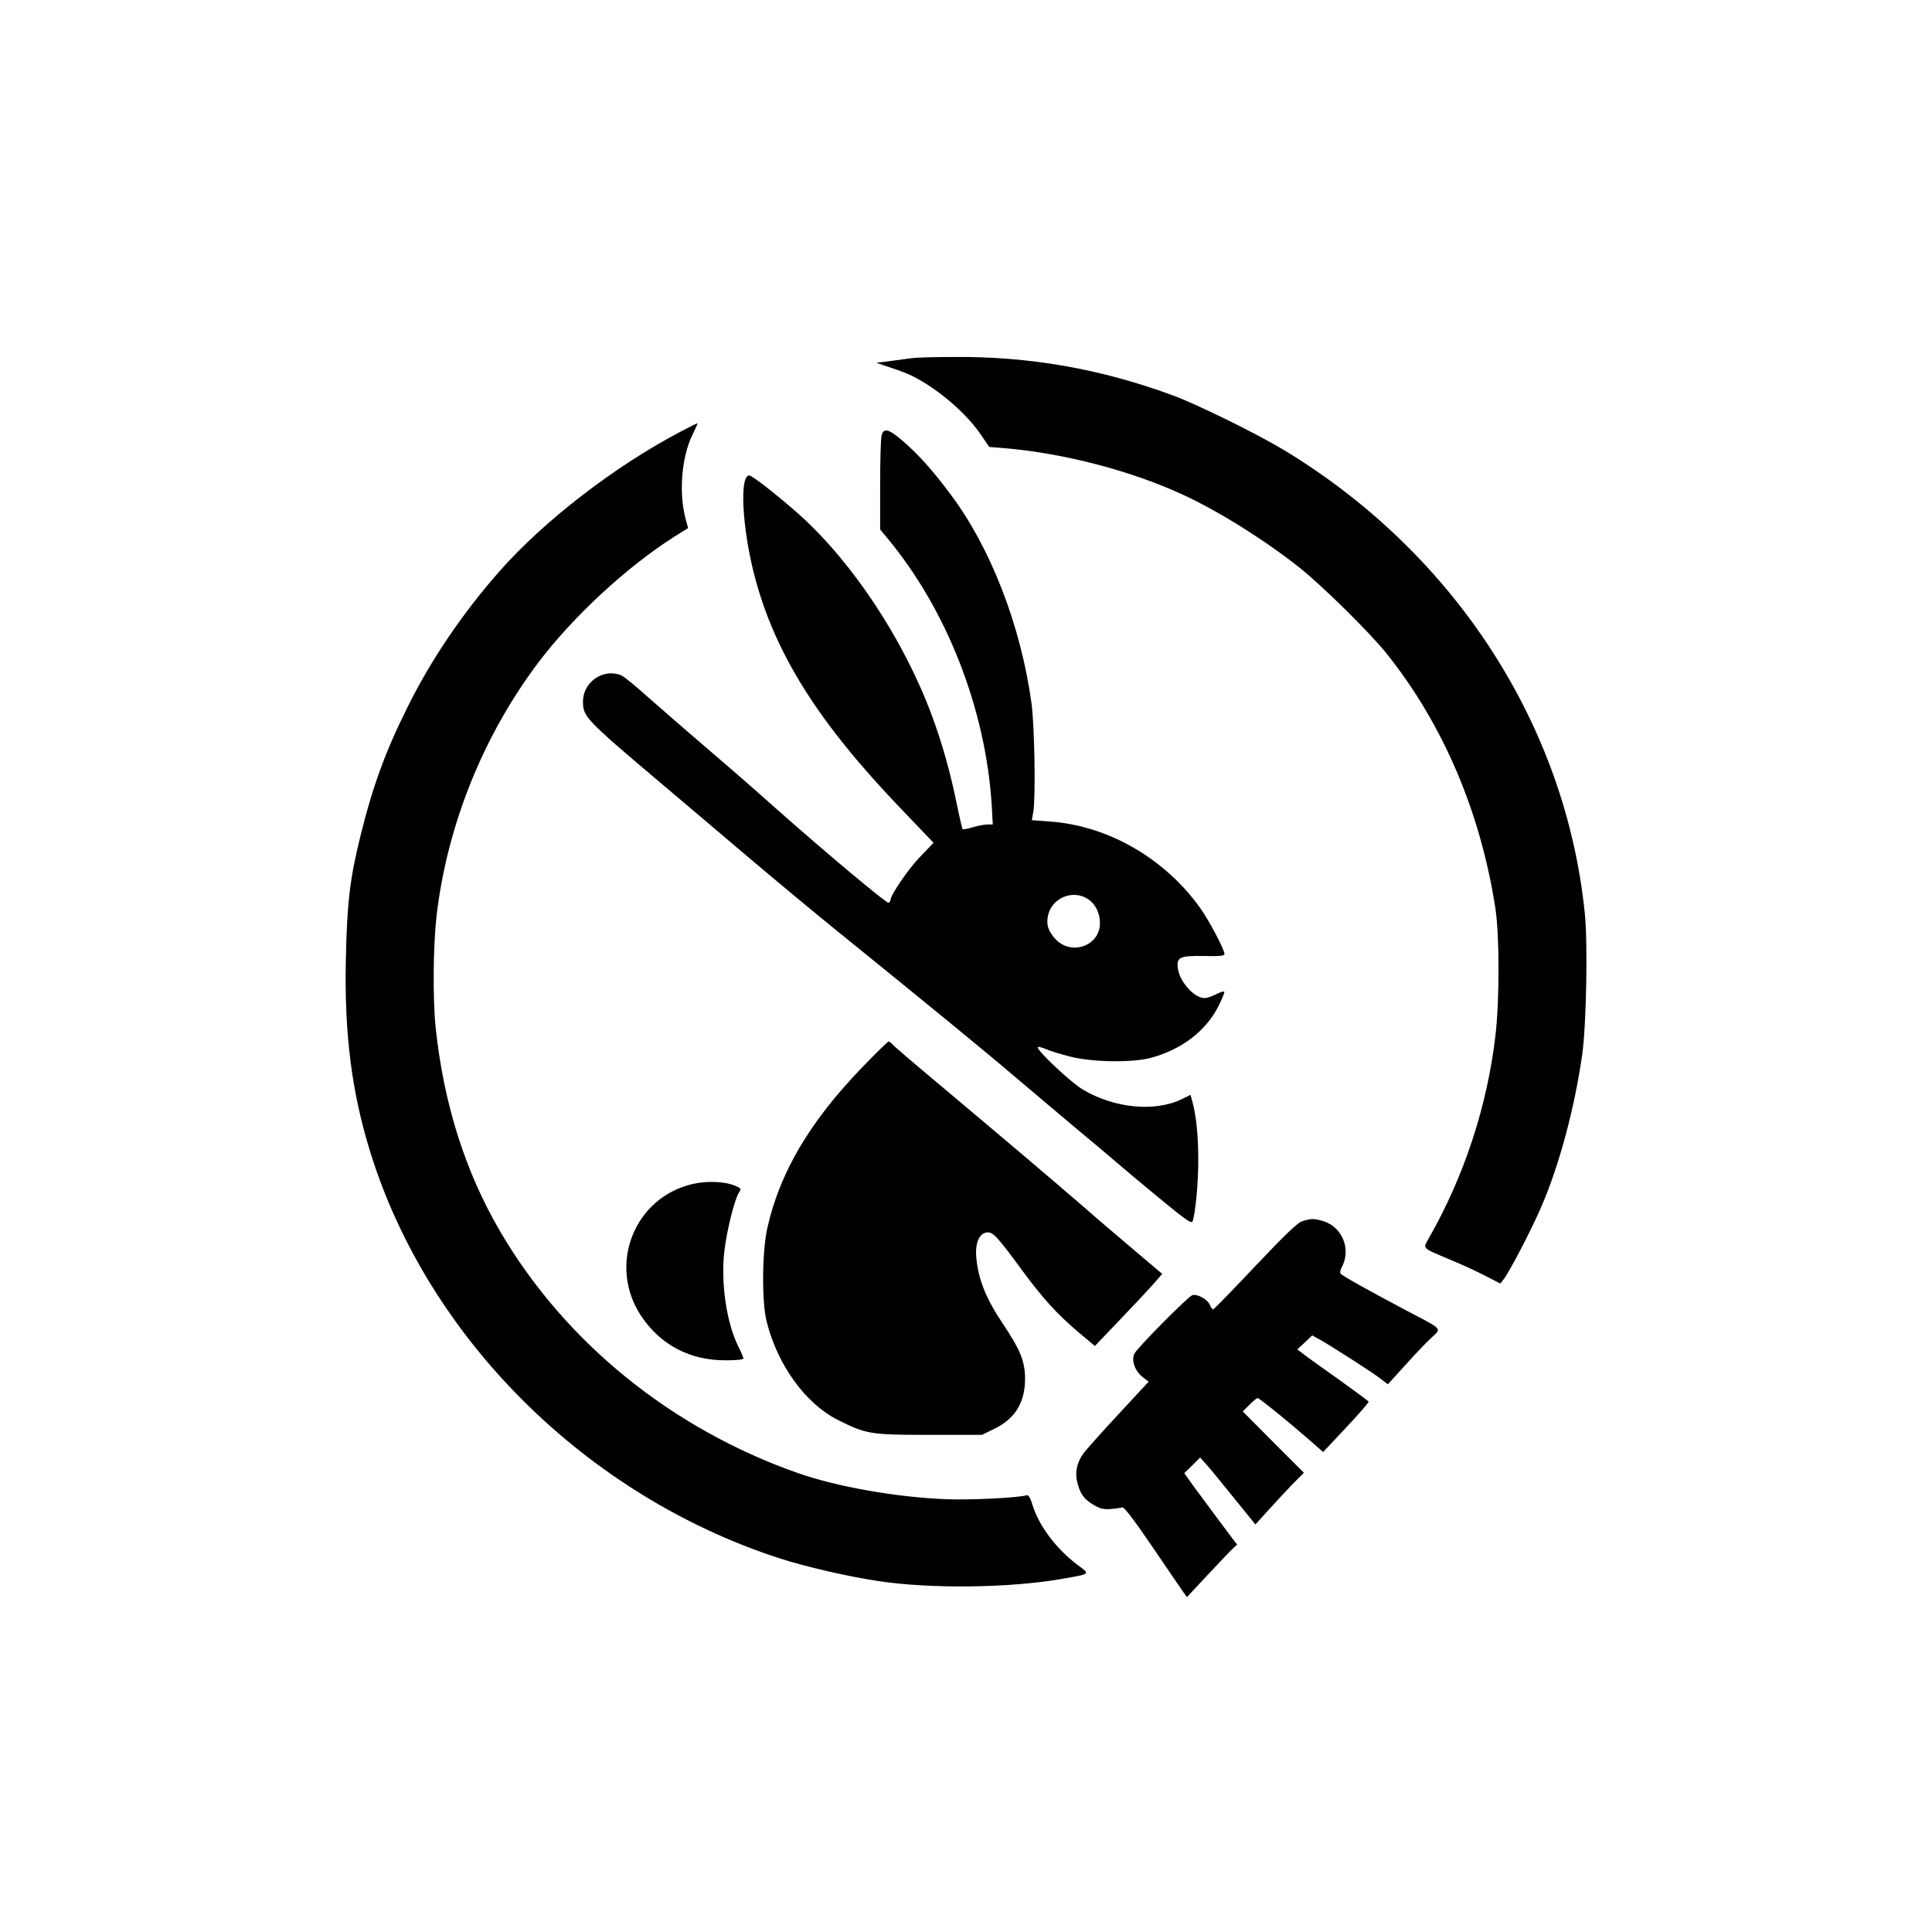
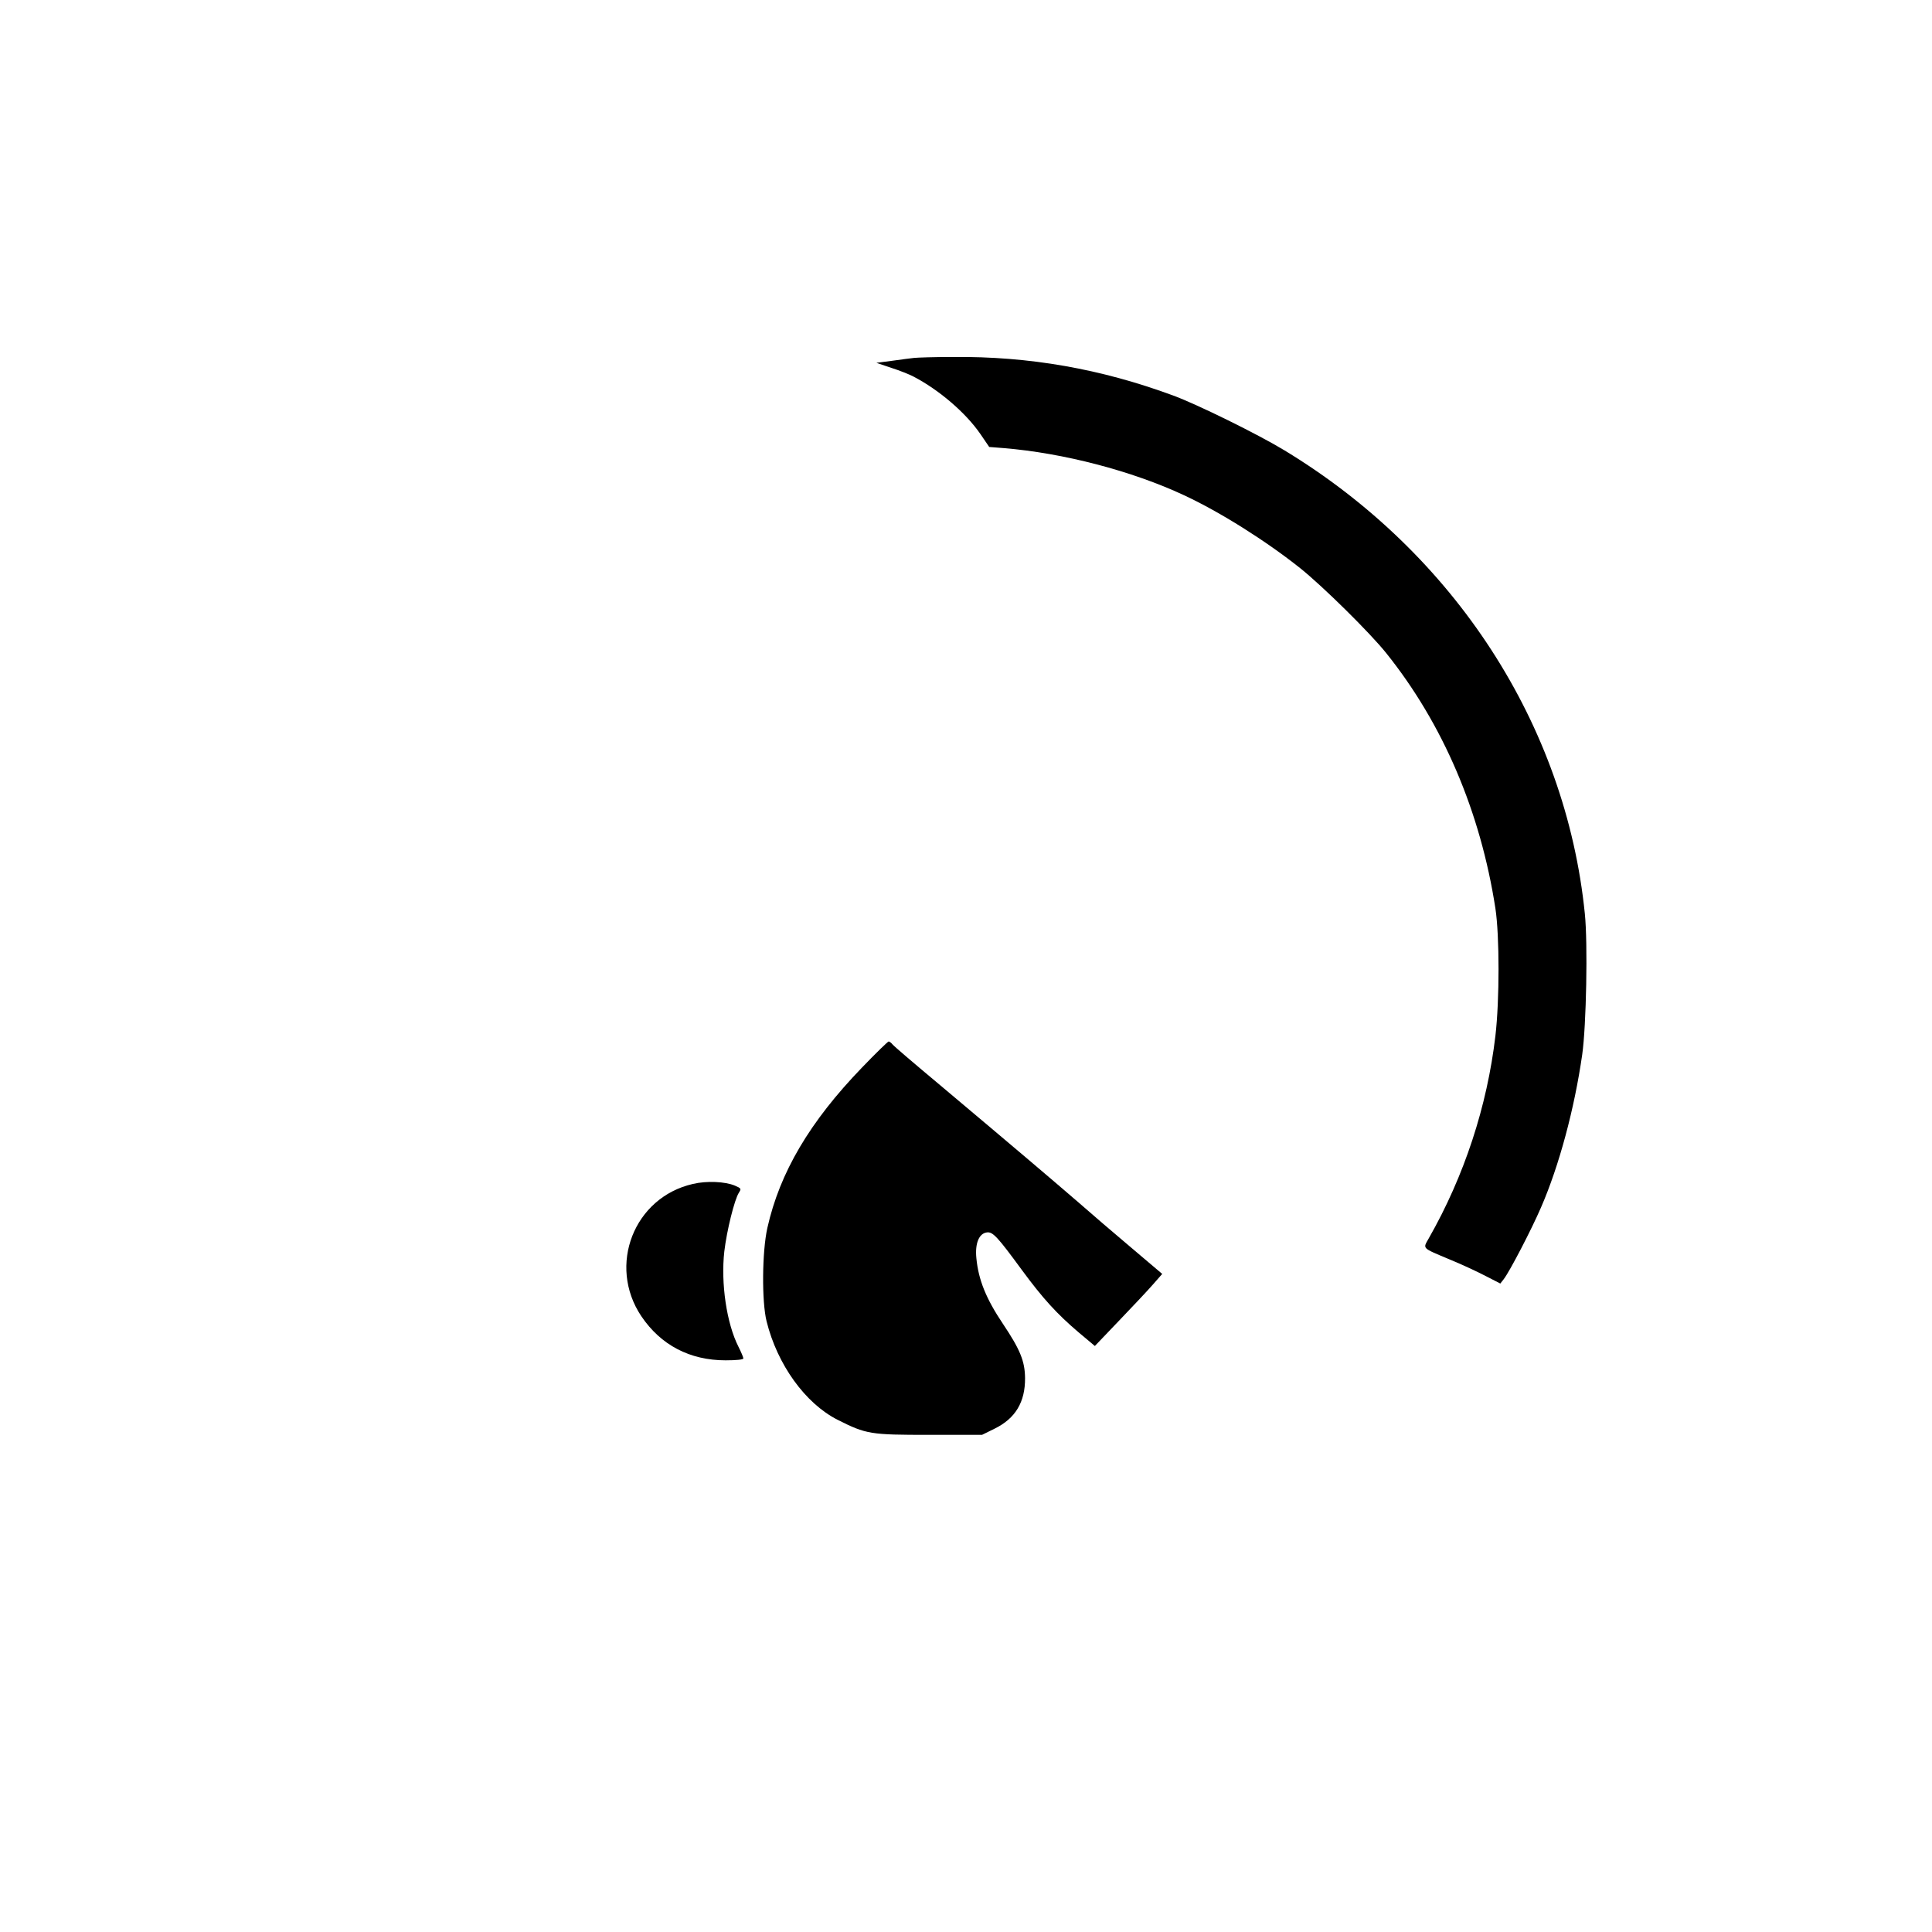
<svg xmlns="http://www.w3.org/2000/svg" version="1.0" width="1024pt" height="1024pt" viewBox="0 0 1024 1024" preserveAspectRatio="xMidYMid meet">
  <g transform="translate(0,1024) scale(0.1,-0.1)" fill="#000000" stroke="none">
    <path d="M4845 8343 c-16 -2 -68 -8 -115 -15 l-85 -11 80 -27 c44 -14 96 -35 115 -45 137 -71 278 -192 356 -305 l47 -69 76 -6 c317 -26 681 -121 957 -250 191 -89 434 -242 616 -387 121 -97 368 -341 454 -448 302 -376 501 -843 580 -1355 22 -144 22 -487 0 -675 -44 -374 -165 -743 -353 -1073 -32 -57 -40 -49 112 -113 61 -25 145 -64 189 -87 l78 -40 18 23 c33 43 148 265 198 381 96 221 177 523 218 809 22 155 30 591 14 747 -101 1001 -690 1909 -1592 2456 -140 85 -461 243 -588 290 -384 142 -765 209 -1170 205 -96 0 -188 -3 -205 -5z" />
-     <path d="M3605 7951 c-346 -182 -719 -469 -955 -736 -196 -222 -363 -468 -486 -715 -122 -244 -188 -425 -254 -693 -56 -224 -71 -359 -77 -657 -8 -389 31 -695 127 -1008 304 -991 1143 -1827 2170 -2161 137 -44 363 -97 525 -121 278 -42 694 -37 970 11 160 28 154 24 87 74 -113 85 -204 206 -238 314 -12 40 -23 59 -32 56 -36 -13 -304 -27 -432 -21 -264 11 -574 66 -780 138 -670 235 -1235 693 -1579 1281 -186 318 -300 680 -342 1082 -16 154 -13 435 5 592 56 477 245 949 536 1337 183 244 471 511 725 672 l72 45 -14 52 c-36 138 -20 325 37 442 16 33 28 60 27 61 -1 2 -43 -19 -92 -45z" />
-     <path d="M4673 7933 c-5 -16 -8 -134 -8 -264 l0 -235 41 -50 c313 -377 517 -901 550 -1406 l6 -108 -29 0 c-16 0 -52 -7 -78 -15 -27 -8 -51 -12 -53 -10 -2 2 -15 56 -28 120 -35 175 -79 332 -135 483 -149 401 -419 810 -703 1065 -109 97 -249 207 -265 207 -53 0 -37 -286 30 -539 108 -408 339 -774 774 -1227 l173 -181 -72 -75 c-62 -64 -156 -202 -156 -228 0 -5 -4 -12 -10 -15 -9 -6 -348 278 -620 520 -69 62 -219 193 -335 292 -115 99 -262 226 -325 282 -63 57 -125 107 -138 112 -95 38 -202 -36 -202 -139 0 -81 12 -94 425 -443 127 -107 336 -285 465 -394 130 -110 338 -283 464 -385 456 -369 794 -646 921 -755 72 -61 216 -182 320 -270 105 -87 215 -180 245 -206 30 -26 129 -109 220 -184 136 -112 165 -132 171 -118 15 42 31 207 30 328 0 124 -10 227 -31 306 l-10 36 -47 -23 c-142 -69 -359 -48 -525 52 -61 36 -238 202 -238 223 0 5 19 1 43 -9 24 -11 84 -29 133 -41 116 -29 326 -32 423 -6 163 44 290 140 358 272 20 40 35 76 32 79 -3 3 -23 -3 -44 -14 -22 -11 -48 -20 -60 -20 -55 0 -132 85 -142 157 -8 60 9 68 139 66 82 -2 108 1 108 10 0 24 -78 172 -127 242 -188 265 -491 440 -801 461 l-93 7 8 46 c13 82 6 459 -10 576 -58 415 -218 825 -431 1108 -96 128 -168 208 -249 278 -76 66 -103 73 -114 32z m1093 -2458 c40 -26 64 -74 64 -128 0 -121 -153 -175 -237 -83 -37 41 -48 73 -39 120 18 96 131 144 212 91z" />
    <path d="M4569 4582 c-277 -287 -436 -556 -502 -851 -28 -126 -30 -389 -4 -494 57 -230 205 -435 376 -522 153 -77 174 -80 486 -80 l280 0 67 33 c110 54 162 141 161 268 -1 90 -26 151 -117 287 -90 134 -130 234 -141 348 -8 79 14 132 56 137 31 4 56 -23 185 -199 111 -151 186 -233 300 -330 l87 -73 128 134 c71 74 152 160 179 191 l50 57 -157 133 c-87 73 -223 190 -302 259 -144 124 -286 245 -726 615 -127 106 -237 200 -244 209 -7 9 -17 16 -21 16 -4 0 -68 -62 -141 -138z" />
-     <path d="M3673 3965 c-313 -71 -454 -432 -274 -701 103 -153 257 -234 447 -234 58 0 94 4 94 10 0 6 -12 34 -26 62 -63 124 -94 337 -75 505 13 111 54 275 77 311 14 22 13 23 -21 38 -53 22 -150 26 -222 9z" />
-     <path d="M6901 3767 c-24 -8 -92 -73 -249 -239 -118 -125 -218 -228 -222 -228 -4 0 -12 11 -18 25 -14 30 -66 58 -93 50 -22 -7 -288 -275 -306 -309 -18 -34 1 -90 41 -123 l34 -26 -160 -173 c-88 -94 -170 -187 -184 -205 -36 -49 -48 -103 -34 -156 15 -61 35 -89 86 -119 35 -21 54 -25 92 -22 26 2 53 6 61 9 9 2 65 -71 160 -211 80 -118 154 -226 164 -240 l18 -25 112 120 c62 66 121 128 133 139 l21 19 -91 121 c-50 67 -113 152 -140 189 l-49 69 42 41 42 42 40 -45 c22 -25 87 -105 146 -178 l107 -132 65 72 c36 40 94 102 128 138 l64 64 -162 162 -162 163 35 35 c20 20 39 36 44 36 8 0 157 -120 268 -217 l79 -69 122 130 c68 72 121 134 119 137 -2 4 -77 59 -166 123 -90 63 -174 124 -187 135 l-25 19 40 37 39 37 40 -22 c72 -41 276 -172 319 -205 l42 -32 90 99 c49 55 111 120 138 145 58 55 70 42 -132 148 -213 113 -340 184 -347 195 -3 5 -1 20 6 32 52 96 4 215 -98 246 -47 14 -66 14 -112 -1z" />
+     <path d="M3673 3965 c-313 -71 -454 -432 -274 -701 103 -153 257 -234 447 -234 58 0 94 4 94 10 0 6 -12 34 -26 62 -63 124 -94 337 -75 505 13 111 54 275 77 311 14 22 13 23 -21 38 -53 22 -150 26 -222 9" />
  </g>
</svg>